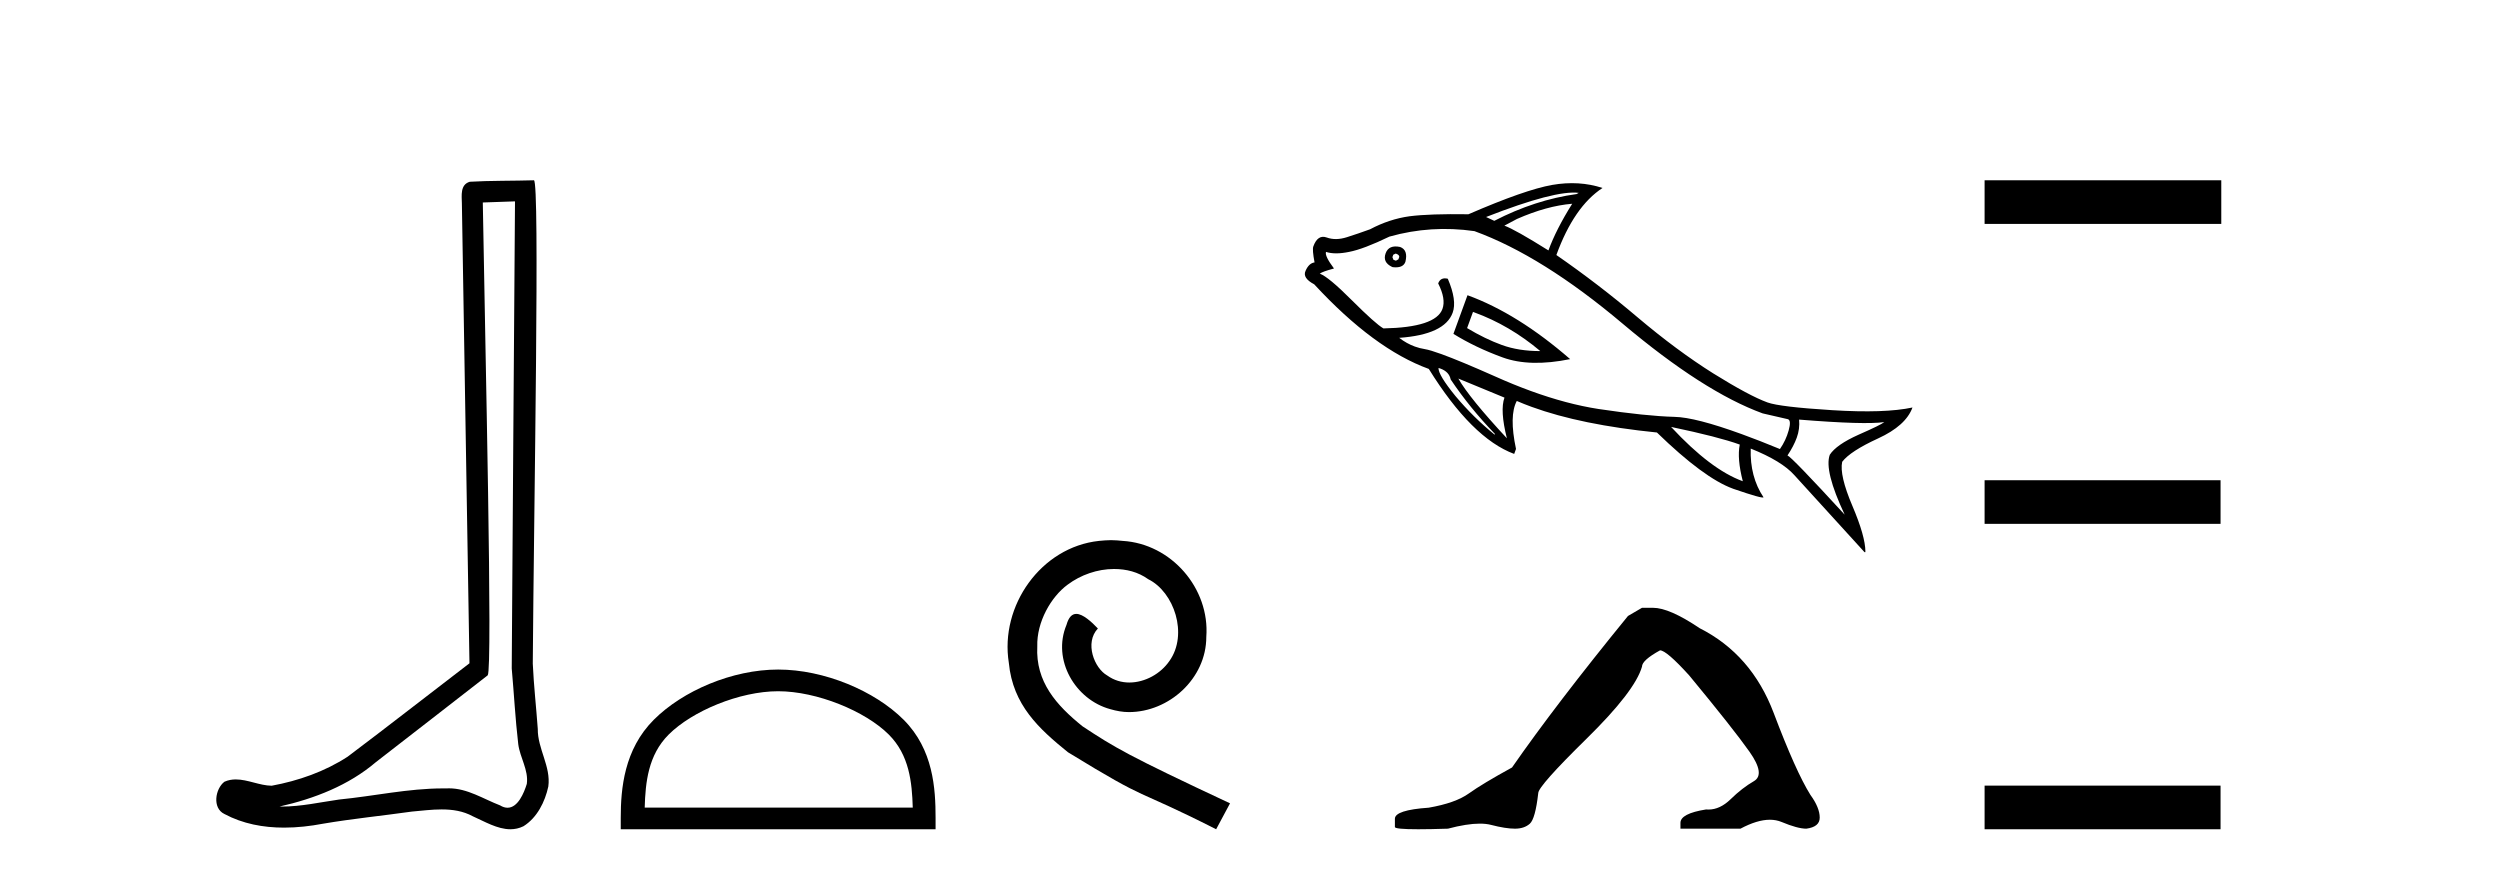
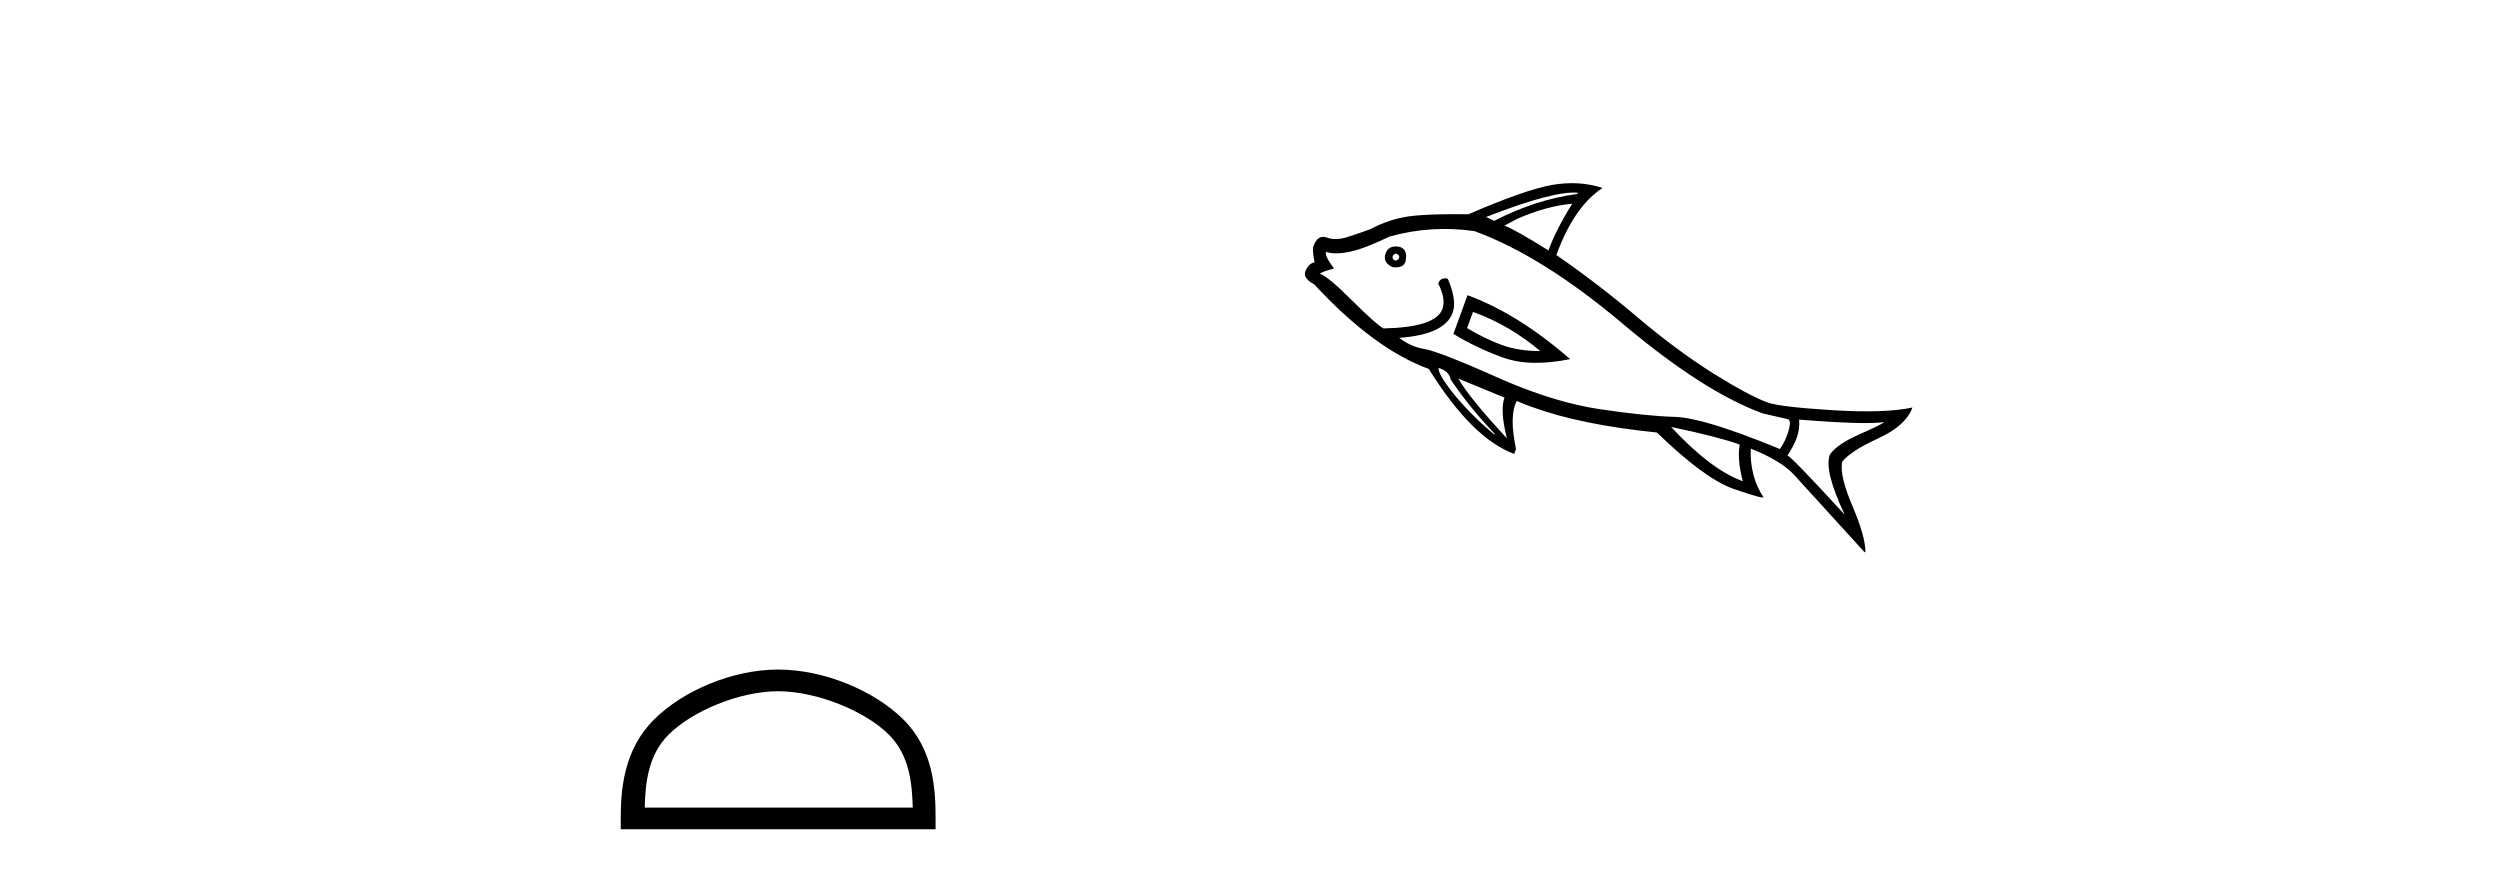
<svg xmlns="http://www.w3.org/2000/svg" width="117.0" height="41.0">
-   <path d="M 24.102 9.424 C 24.052 16.711 23.994 23.997 23.949 31.284 C 24.055 32.464 24.116 33.649 24.254 34.826 C 24.334 35.455 24.744 36.041 24.655 36.685 C 24.521 37.12 24.235 37.802 23.753 37.802 C 23.645 37.802 23.529 37.769 23.402 37.691 C 22.621 37.391 21.876 36.894 21.015 36.894 C 20.967 36.894 20.919 36.895 20.87 36.898 C 20.828 36.898 20.785 36.897 20.742 36.897 C 19.105 36.897 17.496 37.259 15.871 37.418 C 14.984 37.544 14.099 37.747 13.199 37.747 C 13.161 37.747 13.123 37.746 13.085 37.745 C 14.71 37.378 16.315 36.757 17.595 35.665 C 19.337 34.31 21.086 32.963 22.825 31.604 C 23.061 31.314 22.712 16.507 22.595 9.476 C 23.097 9.459 23.599 9.441 24.102 9.424 ZM 24.987 8.437 C 24.987 8.437 24.987 8.437 24.986 8.437 C 24.126 8.465 22.845 8.452 21.988 8.506 C 21.529 8.639 21.609 9.152 21.616 9.52 C 21.734 16.694 21.853 23.868 21.971 31.042 C 20.069 32.496 18.184 33.973 16.271 35.412 C 15.201 36.109 13.963 36.543 12.714 36.772 C 12.155 36.766 11.591 36.477 11.034 36.477 C 10.856 36.477 10.678 36.507 10.502 36.586 C 10.073 36.915 9.925 37.817 10.499 38.093 C 11.363 38.557 12.326 38.733 13.294 38.733 C 13.906 38.733 14.521 38.663 15.115 38.55 C 16.495 38.315 17.889 38.178 19.275 37.982 C 19.731 37.942 20.204 37.881 20.67 37.881 C 21.174 37.881 21.67 37.953 22.125 38.201 C 22.673 38.444 23.277 38.809 23.886 38.809 C 24.09 38.809 24.295 38.768 24.498 38.668 C 25.136 38.27 25.505 37.528 25.661 36.81 C 25.79 35.873 25.157 35.044 25.168 34.114 C 25.095 33.096 24.98 32.08 24.934 31.061 C 24.986 23.698 25.27 8.437 24.987 8.437 Z" style="fill:#000000;stroke:none" />
  <path d="M 36.418 32.35 C 38.23 32.35 40.499 33.281 41.596 34.378 C 42.557 35.339 42.682 36.612 42.717 37.795 L 30.172 37.795 C 30.207 36.612 30.333 35.339 31.293 34.378 C 32.391 33.281 34.606 32.35 36.418 32.35 ZM 36.418 31.335 C 34.268 31.335 31.955 32.329 30.599 33.684 C 29.208 35.075 29.051 36.906 29.051 38.275 L 29.051 38.809 L 43.785 38.809 L 43.785 38.275 C 43.785 36.906 43.681 35.075 42.29 33.684 C 40.935 32.329 38.568 31.335 36.418 31.335 Z" style="fill:#000000;stroke:none" />
-   <path d="M 51.996 25.279 C 51.808 25.279 51.62 25.297 51.432 25.314 C 48.716 25.604 46.786 28.354 47.213 31.019 C 47.401 33.001 48.63 34.111 49.98 35.205 C 53.995 37.665 52.867 36.759 56.916 38.809 L 57.565 37.596 C 52.748 35.341 52.167 34.983 50.663 33.992 C 49.433 33.001 48.46 31.908 48.545 30.251 C 48.511 29.106 49.194 27.927 49.963 27.364 C 50.578 26.902 51.364 26.629 52.133 26.629 C 52.713 26.629 53.26 26.766 53.738 27.107 C 54.951 27.705 55.617 29.687 54.729 30.934 C 54.319 31.532 53.585 31.942 52.85 31.942 C 52.491 31.942 52.133 31.839 51.825 31.617 C 51.21 31.276 50.749 30.08 51.381 29.414 C 51.09 29.106 50.68 28.73 50.373 28.73 C 50.168 28.73 50.014 28.884 49.912 29.243 C 49.228 30.883 50.322 32.745 51.962 33.189 C 52.252 33.274 52.543 33.326 52.833 33.326 C 54.712 33.326 56.455 31.754 56.455 29.807 C 56.625 27.534 54.815 25.45 52.543 25.314 C 52.372 25.297 52.184 25.279 51.996 25.279 Z" style="fill:#000000;stroke:none" />
  <path d="M 73.884 9.026 L 73.784 9.082 Q 71.837 9.351 69.932 10.335 L 69.548 10.156 Q 72.784 8.889 73.884 9.026 ZM 73.579 9.536 Q 72.824 10.74 72.467 11.72 Q 70.907 10.743 70.405 10.56 L 70.995 10.247 Q 72.394 9.633 73.579 9.536 ZM 65.354 11.88 Q 65.482 11.926 65.487 12.021 L 65.445 12.137 L 65.329 12.201 L 65.213 12.158 L 65.165 12.035 L 65.207 11.919 L 65.319 11.867 ZM 65.524 11.558 Q 64.996 11.446 64.848 11.854 Q 64.695 12.274 65.145 12.49 L 65.18 12.503 Q 65.661 12.56 65.772 12.256 Q 65.909 11.698 65.524 11.558 ZM 68.998 14.62 Q 70.647 15.22 72.087 16.431 Q 71.07 16.431 70.288 16.146 Q 69.506 15.862 68.66 15.355 L 68.936 14.597 Q 68.967 14.608 68.998 14.62 ZM 68.679 13.816 L 68.02 15.625 Q 69.044 16.261 70.327 16.729 Q 71.599 17.191 73.483 16.807 Q 71.024 14.67 68.679 13.816 ZM 69.004 10.817 Q 72.177 11.972 75.947 15.154 Q 79.729 18.34 82.494 19.347 L 83.677 19.619 Q 83.84 19.678 83.709 20.146 Q 83.579 20.614 83.301 21.015 Q 82.327 20.613 81.518 20.319 Q 79.342 19.527 78.366 19.509 Q 77.031 19.473 74.813 19.141 Q 73.323 18.91 71.643 18.298 Q 70.826 18.001 69.965 17.614 Q 68.341 16.893 67.471 16.576 Q 66.927 16.378 66.677 16.338 Q 66.441 16.301 66.216 16.219 Q 65.833 16.08 65.482 15.811 Q 67.611 15.661 67.985 14.634 Q 68.193 14.062 67.757 13.045 Q 67.418 12.961 67.307 13.264 Q 67.676 13.993 67.506 14.46 Q 67.192 15.323 64.744 15.37 Q 64.373 15.156 63.268 14.053 Q 62.174 12.955 61.766 12.807 Q 61.894 12.708 62.421 12.569 L 62.425 12.558 Q 61.989 11.976 62.057 11.789 Q 62.47 11.926 63.141 11.788 Q 63.808 11.661 65.026 11.073 Q 66.97 10.525 69.004 10.817 ZM 88.186 19.754 L 88.186 19.754 Q 88.033 19.883 86.98 20.345 Q 85.938 20.812 85.634 21.283 Q 85.362 22.029 86.331 24.086 Q 83.852 21.387 83.654 21.315 Q 83.945 20.879 84.089 20.482 Q 84.238 20.074 84.198 19.637 Q 87.279 19.886 88.186 19.754 ZM 81.421 20.806 Q 81.289 21.458 81.563 22.522 Q 80.058 21.975 78.207 19.98 Q 80.441 20.449 81.421 20.806 ZM 68.25 17.717 L 70.409 18.608 Q 70.193 19.203 70.522 20.512 Q 68.775 18.634 68.25 17.717 ZM 67.412 17.249 Q 67.82 17.398 67.891 17.758 Q 68.782 19.086 69.962 20.308 L 69.949 20.343 Q 68.951 19.531 68.121 18.542 Q 67.308 17.545 67.321 17.22 Q 67.368 17.233 67.412 17.249 ZM 74.998 8.797 Q 73.9 8.437 72.645 8.654 Q 71.374 8.878 68.723 10.027 Q 66.909 10.001 65.967 10.121 Q 65.021 10.252 64.12 10.73 Q 63.557 10.935 63.034 11.101 Q 62.511 11.268 62.091 11.115 Q 61.671 10.962 61.463 11.534 Q 61.408 11.685 61.521 12.281 Q 61.257 12.317 61.102 12.671 Q 60.94 13.008 61.505 13.306 Q 64.301 16.332 66.868 17.266 Q 68.884 20.511 70.864 21.244 L 70.949 21.011 Q 70.618 19.45 70.986 18.765 L 70.986 18.765 Q 71.32 18.91 71.686 19.043 Q 73.991 19.883 77.544 20.241 Q 79.738 22.374 81.102 22.87 Q 81.116 22.875 81.129 22.88 Q 82.502 23.353 82.532 23.272 Q 81.891 22.311 81.934 20.993 L 81.934 20.993 Q 83.388 21.575 83.978 22.239 L 87.254 25.836 L 87.289 25.848 L 87.301 25.813 Q 87.297 25.098 86.692 23.676 Q 86.079 22.237 86.214 21.613 Q 86.593 21.116 87.894 20.519 Q 89.194 19.923 89.504 19.071 L 89.504 19.071 Q 88.201 19.35 85.746 19.196 Q 83.292 19.043 82.72 18.835 Q 81.868 18.525 80.177 17.473 Q 78.478 16.405 76.639 14.851 Q 74.812 13.301 72.838 11.935 Q 73.662 9.671 74.998 8.797 Z" style="fill:#000000;stroke:none" />
-   <path d="M 76.845 28.445 L 76.19 28.827 Q 72.808 32.973 70.763 35.918 Q 69.372 36.682 68.744 37.132 Q 68.117 37.582 66.863 37.8 Q 65.281 37.909 65.281 38.318 L 65.281 38.346 L 65.281 38.7 Q 65.262 38.809 66.372 38.809 Q 66.926 38.809 67.763 38.782 Q 68.654 38.546 69.254 38.546 Q 69.554 38.546 69.781 38.605 Q 70.463 38.782 70.899 38.782 Q 71.336 38.782 71.595 38.55 Q 71.854 38.318 71.99 37.118 Q 71.99 36.791 74.254 34.568 Q 76.518 32.345 76.845 31.2 Q 76.845 30.9 77.69 30.436 Q 77.99 30.436 79.054 31.609 Q 81.127 34.118 81.877 35.182 Q 82.627 36.246 82.081 36.559 Q 81.536 36.873 80.991 37.405 Q 80.496 37.887 79.956 37.887 Q 79.901 37.887 79.845 37.882 Q 78.645 38.073 78.645 38.509 L 78.645 38.782 L 81.454 38.782 Q 82.236 38.364 82.83 38.364 Q 83.127 38.364 83.377 38.468 Q 84.127 38.782 84.536 38.782 Q 85.163 38.7 85.163 38.264 Q 85.163 37.8 84.727 37.2 Q 84.045 36.109 83.009 33.368 Q 81.972 30.627 79.545 29.4 Q 78.127 28.445 77.363 28.445 Z" style="fill:#000000;stroke:none" />
-   <path d="M 92.879 8.437 L 92.879 10.479 L 103.956 10.479 L 103.956 8.437 ZM 92.879 22.475 L 92.879 24.516 L 103.922 24.516 L 103.922 22.475 ZM 92.879 36.767 L 92.879 38.809 L 103.922 38.809 L 103.922 36.767 Z" style="fill:#000000;stroke:none" />
</svg>